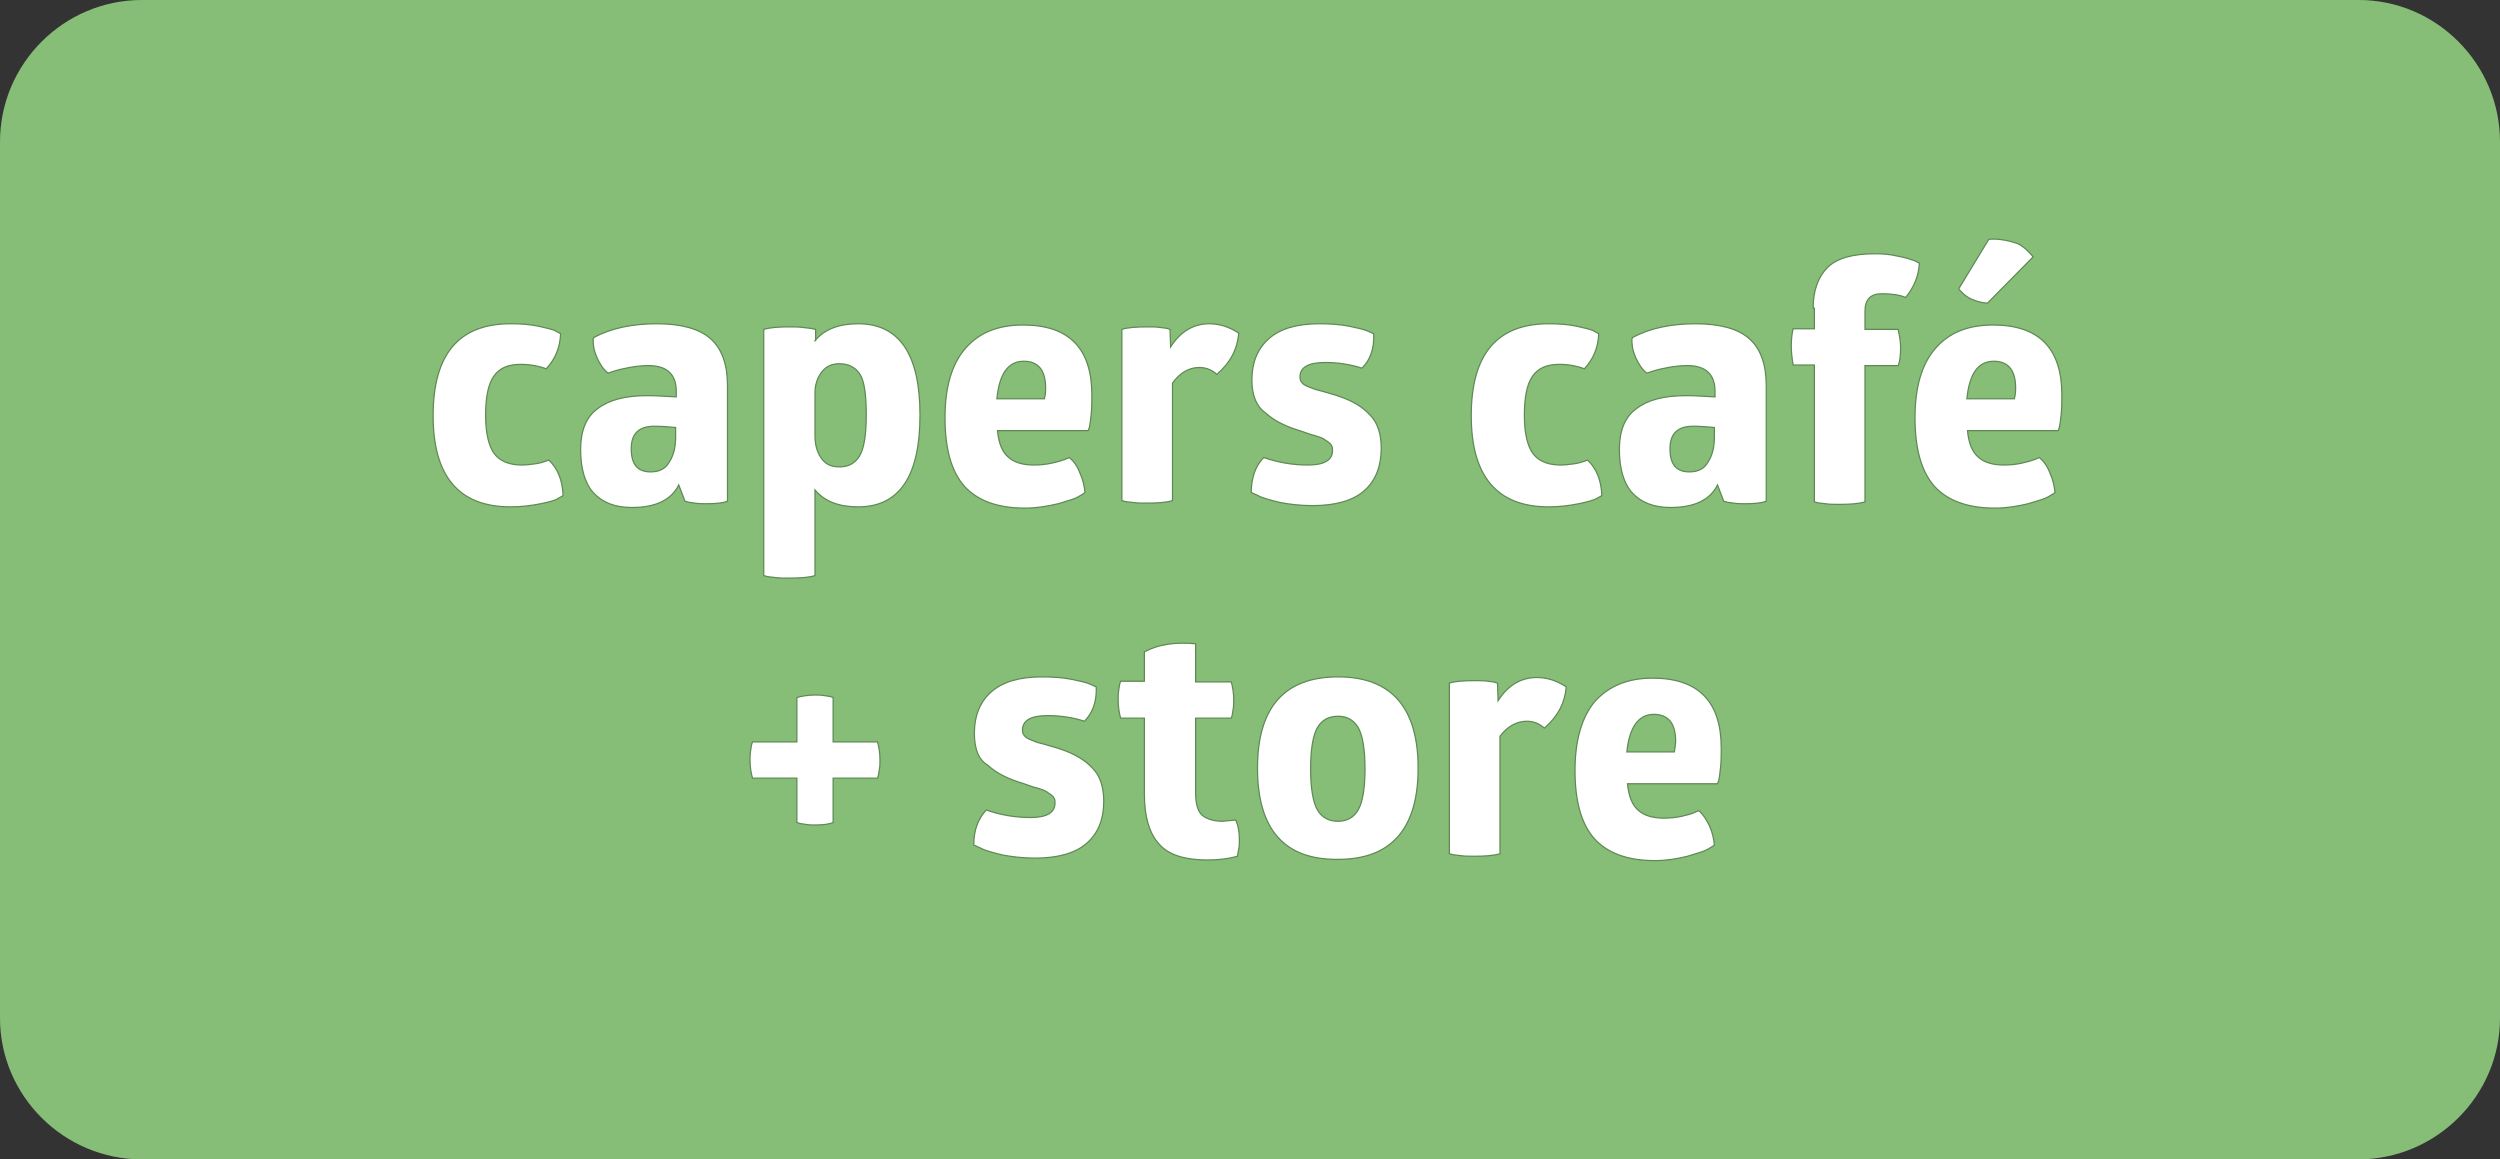
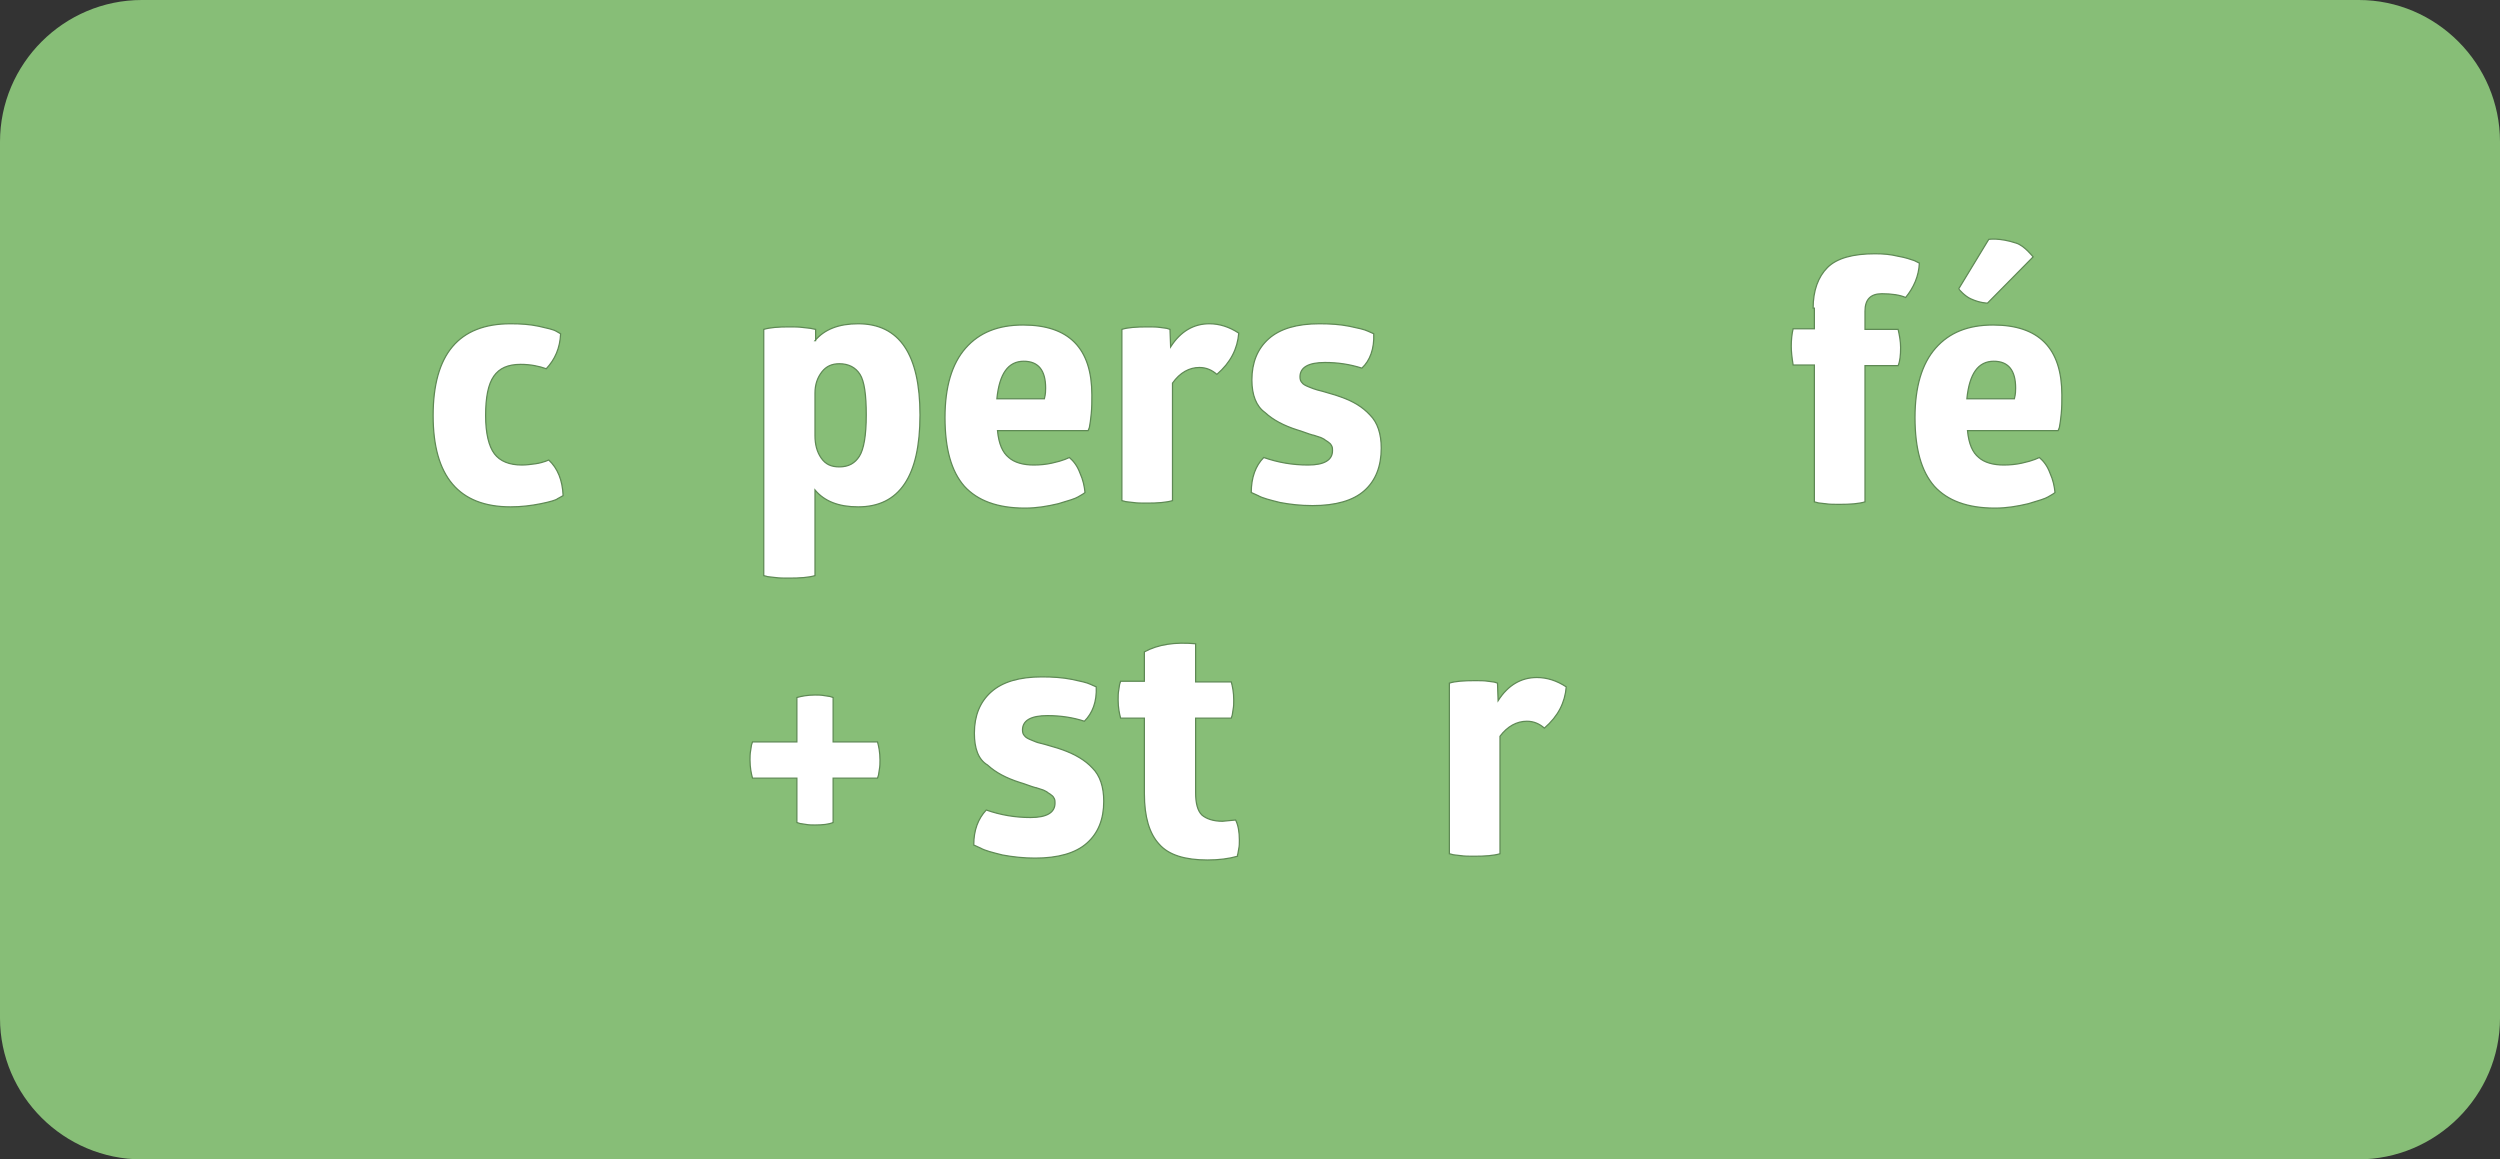
<svg xmlns="http://www.w3.org/2000/svg" version="1.1" x="0px" y="0px" width="400px" height="185.5px" viewBox="0 0 400 185.5" style="enable-background:new 0 0 400 185.5;" xml:space="preserve">
  <rect x="0" y="0" width="400" height="185.5" fill="#333333" stroke="none" />
  <style type="text/css">
	.st0{fill:#87BE77;}
	.st1{fill:#FFFFFF;stroke:#5E8954;stroke-width:0.2;stroke-miterlimit:10;}
</style>
  <g id="Layer_3">
</g>
  <g id="text">
    <g>
      <path class="st0" d="M377.3,185.5H22.7C10.2,185.5,0,175.3,0,162.9V22.7C0,10.2,10.2,0,22.7,0h354.7C389.8,0,400,10.2,400,22.7    v140.2C400,175.3,389.8,185.5,377.3,185.5z" />
      <g>
        <path class="st1" d="M83.3,58.3c-2,0-3.4,0.6-4.3,1.9c-0.9,1.3-1.3,3.4-1.3,6.3c0,2.8,0.5,4.9,1.4,6.1c0.9,1.2,2.4,1.8,4.4,1.8     c0.7,0,1.5-0.1,2.2-0.2c0.7-0.1,1.3-0.3,1.6-0.4l0.5-0.2c1.4,1.3,2.2,3.2,2.3,5.7c-0.2,0.1-0.5,0.3-0.9,0.5     C89,80,88,80.3,86.5,80.6c-1.5,0.3-3.1,0.5-4.8,0.5c-8.3,0-12.4-4.9-12.4-14.6c0-9.8,4.1-14.7,12.4-14.7c1.6,0,3.1,0.1,4.5,0.4     c1.3,0.3,2.3,0.5,2.8,0.8l0.7,0.4c-0.1,2.3-0.9,4.1-2.3,5.6C86.3,58.6,84.9,58.3,83.3,58.3z" />
-         <path class="st1" d="M95,54c2.8-1.5,6.2-2.2,10.1-2.2c3.9,0,6.8,0.8,8.6,2.4c1.8,1.6,2.7,4.1,2.7,7.5v18.5     c-0.8,0.3-1.9,0.4-3.4,0.4c-0.6,0-1.2,0-1.8-0.1c-0.6-0.1-1-0.1-1.2-0.2l-0.4-0.1l-1-2.6c-1.2,2.4-3.7,3.6-7.5,3.6     c-2.7,0-4.7-0.8-6.1-2.3c-1.4-1.5-2.1-3.9-2.1-7c0-3,0.9-5.2,2.7-6.5c1.8-1.4,4.4-2.1,8-2.1c1.2,0,2.8,0.1,4.6,0.2v-0.9     c0-2.7-1.5-4.1-4.4-4.1c-1,0-2,0.1-3.1,0.3c-1.1,0.2-1.9,0.4-2.5,0.6l-0.9,0.3c-0.7-0.5-1.3-1.4-1.8-2.5c-0.2-0.5-0.4-1-0.5-1.6     c-0.1-0.6-0.1-1-0.1-1.3L95,54z M108.1,68.4c-1.1-0.1-2.2-0.2-3.4-0.2c-2.5,0-3.7,1.2-3.7,3.6c0,2.5,1,3.7,3.1,3.7     c1.4,0,2.4-0.5,3-1.6c0.7-1.1,1-2.4,1-4V68.4z" />
        <path class="st1" d="M130.4,54.5c1.5-1.8,3.8-2.7,6.9-2.7c6.6,0,9.9,4.9,9.9,14.6c0,9.8-3.3,14.7-9.9,14.7     c-3.1,0-5.4-0.9-6.9-2.7v13.7c-1,0.3-2.4,0.4-4.2,0.4c-0.8,0-1.5,0-2.2-0.1c-0.7-0.1-1.2-0.1-1.4-0.2l-0.4-0.1V52.7     c1-0.3,2.3-0.4,4.1-0.4c0.8,0,1.5,0,2.2,0.1c0.7,0.1,1.2,0.1,1.5,0.2l0.5,0.1V54.5z M138.6,66.4c0-3.2-0.3-5.4-1-6.5     c-0.7-1.1-1.8-1.7-3.3-1.7c-1.2,0-2.1,0.4-2.8,1.3c-0.7,0.9-1.1,2-1.1,3.4v6.8c0,1.4,0.3,2.6,1,3.6c0.7,1,1.6,1.4,2.9,1.4     c1.5,0,2.5-0.6,3.2-1.7C138.2,71.9,138.6,69.7,138.6,66.4z" />
        <path class="st1" d="M174.1,68.9h-14.5c0.2,2.1,0.8,3.5,1.8,4.3c0.9,0.8,2.3,1.2,4,1.2c1,0,2-0.1,2.9-0.3     c0.9-0.2,1.6-0.4,2.1-0.6l0.7-0.3c0.7,0.6,1.3,1.4,1.7,2.5c0.5,1.1,0.7,2.1,0.8,3.1c-0.2,0.2-0.6,0.4-1.1,0.7     c-0.5,0.3-1.5,0.6-3.2,1.1c-1.7,0.4-3.4,0.7-5.3,0.7c-4.4,0-7.6-1.2-9.7-3.5c-2.1-2.4-3.1-6-3.1-11c0-4.9,1.1-8.6,3.3-11.1     c2.2-2.5,5.2-3.7,9.2-3.7c7.3,0,11,3.7,11,11.2c0,1,0,2-0.1,3c-0.1,1-0.2,1.7-0.3,2.2L174.1,68.9z M167.3,62.1     c0-2.9-1.2-4.3-3.5-4.3c-2.5,0-3.9,2-4.3,6h7.6C167.3,63,167.3,62.5,167.3,62.1z" />
        <path class="st1" d="M187.3,55.5c1.6-2.5,3.7-3.7,6.2-3.7c1.6,0,3.2,0.5,4.7,1.5c-0.2,2.5-1.3,4.7-3.5,6.6     c-0.8-0.7-1.7-1.1-2.8-1.1c-1.6,0-3.1,0.8-4.3,2.5v18.8c-1,0.3-2.4,0.4-4.1,0.4c-0.8,0-1.6,0-2.2-0.1c-0.7-0.1-1.2-0.1-1.4-0.2     l-0.4-0.1V52.7c0.9-0.3,2.3-0.4,4.1-0.4c0.8,0,1.5,0,2.1,0.1c0.6,0.1,1,0.1,1.2,0.2l0.3,0.1L187.3,55.5z" />
        <path class="st1" d="M200.3,60.8c0-2.8,0.9-5,2.7-6.6c1.8-1.6,4.5-2.4,8.1-2.4c1.7,0,3.3,0.1,4.8,0.4c1.4,0.3,2.4,0.5,3,0.8     l0.9,0.4c0.1,2.4-0.6,4.3-1.9,5.5c-1.9-0.6-3.8-0.9-5.9-0.9c-2.7,0-4,0.8-4,2.3c0,0.4,0.1,0.7,0.3,0.9c0.2,0.3,0.6,0.5,1.1,0.7     c0.5,0.2,1,0.4,1.4,0.5c0.5,0.1,1.1,0.3,1.8,0.5c0.7,0.2,1.4,0.4,1.9,0.6c2,0.7,3.5,1.6,4.7,2.9c1.2,1.2,1.8,3,1.8,5.3     c0,2.9-0.9,5.2-2.7,6.8c-1.8,1.6-4.6,2.4-8.3,2.4c-1.9,0-3.6-0.2-5.2-0.5c-1.6-0.4-2.8-0.7-3.5-1.1l-1.1-0.5c0-2.4,0.7-4.3,2-5.6     c2.3,0.8,4.6,1.2,7.1,1.2c2.6,0,3.9-0.8,3.9-2.3c0-0.2,0-0.5-0.1-0.7c-0.1-0.2-0.2-0.4-0.5-0.6c-0.2-0.2-0.5-0.3-0.7-0.5     c-0.2-0.1-0.5-0.3-0.9-0.4c-0.4-0.1-0.8-0.3-1-0.3c-0.3-0.1-0.7-0.2-1.2-0.4c-0.5-0.2-0.9-0.3-1.2-0.4c-2.2-0.7-3.9-1.6-5.2-2.8     C201,65,200.3,63.2,200.3,60.8z" />
-         <path class="st1" d="M249.5,58.3c-2,0-3.4,0.6-4.3,1.9c-0.9,1.3-1.3,3.4-1.3,6.3c0,2.8,0.5,4.9,1.4,6.1c0.9,1.2,2.4,1.8,4.4,1.8     c0.7,0,1.5-0.1,2.2-0.2c0.7-0.1,1.3-0.3,1.6-0.4l0.5-0.2c1.4,1.3,2.2,3.2,2.3,5.7c-0.2,0.1-0.5,0.3-0.9,0.5     c-0.4,0.2-1.3,0.5-2.8,0.8c-1.5,0.3-3.1,0.5-4.8,0.5c-8.3,0-12.4-4.9-12.4-14.6c0-9.8,4.1-14.7,12.4-14.7c1.6,0,3.1,0.1,4.5,0.4     c1.3,0.3,2.3,0.5,2.8,0.8l0.7,0.4c-0.1,2.3-0.9,4.1-2.3,5.6C252.4,58.6,251.1,58.3,249.5,58.3z" />
-         <path class="st1" d="M261.2,54c2.8-1.5,6.2-2.2,10.1-2.2c3.9,0,6.8,0.8,8.6,2.4c1.8,1.6,2.7,4.1,2.7,7.5v18.5     c-0.8,0.3-1.9,0.4-3.4,0.4c-0.6,0-1.2,0-1.8-0.1c-0.6-0.1-1-0.1-1.2-0.2l-0.4-0.1l-1-2.6c-1.2,2.4-3.7,3.6-7.5,3.6     c-2.7,0-4.7-0.8-6.1-2.3c-1.4-1.5-2.1-3.9-2.1-7c0-3,0.9-5.2,2.7-6.5c1.8-1.4,4.4-2.1,8-2.1c1.2,0,2.8,0.1,4.6,0.2v-0.9     c0-2.7-1.5-4.1-4.4-4.1c-1,0-2,0.1-3.1,0.3c-1.1,0.2-1.9,0.4-2.5,0.6l-0.9,0.3c-0.7-0.5-1.3-1.4-1.8-2.5c-0.2-0.5-0.4-1-0.5-1.6     c-0.1-0.6-0.1-1-0.1-1.3L261.2,54z M274.3,68.4c-1.1-0.1-2.2-0.2-3.4-0.2c-2.5,0-3.7,1.2-3.7,3.6c0,2.5,1,3.7,3.1,3.7     c1.4,0,2.4-0.5,3-1.6c0.7-1.1,1-2.4,1-4V68.4z" />
        <path class="st1" d="M290.1,49.3c0-2.8,0.8-5,2.3-6.5c1.5-1.5,4.1-2.2,7.6-2.2c1.3,0,2.5,0.1,3.7,0.4c1.2,0.2,2,0.5,2.6,0.7     l0.8,0.4c-0.1,2.1-0.9,3.9-2.2,5.5c-0.9-0.4-2.2-0.6-3.8-0.6c-1.8,0-2.7,0.9-2.7,2.8v2.9h5.3c0.2,0.9,0.4,1.9,0.4,2.9     c0,1.2-0.1,2.2-0.4,2.9h-5.3v21.8c-1,0.3-2.3,0.4-4.1,0.4c-0.8,0-1.6,0-2.2-0.1c-0.7-0.1-1.2-0.1-1.4-0.2l-0.4-0.1V58.4h-3.4     c-0.2-1.2-0.3-2.2-0.3-3c0-1,0.1-2,0.3-2.8h3.4V49.3z" />
        <path class="st1" d="M329.3,68.9h-14.5c0.2,2.1,0.8,3.5,1.8,4.3c0.9,0.8,2.3,1.2,4,1.2c1,0,2-0.1,2.9-0.3     c0.9-0.2,1.6-0.4,2.1-0.6l0.7-0.3c0.7,0.6,1.3,1.4,1.7,2.5c0.5,1.1,0.7,2.1,0.8,3.1c-0.2,0.2-0.6,0.4-1.1,0.7     c-0.5,0.3-1.5,0.6-3.2,1.1c-1.7,0.4-3.4,0.7-5.3,0.7c-4.4,0-7.6-1.2-9.7-3.5c-2.1-2.4-3.1-6-3.1-11c0-4.9,1.1-8.6,3.3-11.1     c2.2-2.5,5.2-3.7,9.2-3.7c7.3,0,11,3.7,11,11.2c0,1,0,2-0.1,3c-0.1,1-0.2,1.7-0.3,2.2L329.3,68.9z M322.5,62.1     c0-2.9-1.2-4.3-3.5-4.3c-2.5,0-3.9,2-4.3,6h7.6C322.5,63,322.5,62.5,322.5,62.1z" />
      </g>
      <g>
        <path class="st1" d="M127.5,124.5h-7.1c-0.2-0.7-0.4-1.7-0.4-2.9c0-0.5,0-1,0.1-1.5c0.1-0.5,0.1-0.9,0.2-1.1l0.1-0.3h7.1v-7.1     c0.7-0.2,1.7-0.4,2.9-0.4c0.5,0,1,0,1.5,0.1c0.5,0.1,0.9,0.1,1.1,0.2l0.3,0.1v7.1h7.1c0.2,0.7,0.4,1.7,0.4,2.9c0,0.5,0,1-0.1,1.5     c-0.1,0.5-0.1,0.9-0.2,1.1l-0.1,0.3h-7.1v7.1c-0.7,0.3-1.7,0.4-2.9,0.4c-0.5,0-1,0-1.5-0.1c-0.5-0.1-0.9-0.1-1.1-0.2l-0.3-0.1     V124.5z" />
        <path class="st1" d="M155.9,117.3c0-2.8,0.9-5,2.7-6.6c1.8-1.6,4.5-2.4,8.1-2.4c1.7,0,3.3,0.1,4.8,0.4c1.4,0.3,2.4,0.5,3,0.8     l0.9,0.4c0.1,2.4-0.6,4.2-1.9,5.5c-1.8-0.6-3.8-0.9-5.9-0.9c-2.7,0-4,0.8-4,2.3c0,0.4,0.1,0.7,0.3,0.9c0.2,0.3,0.6,0.5,1.1,0.7     c0.5,0.2,0.9,0.4,1.4,0.5c0.5,0.1,1.1,0.3,1.8,0.5c0.7,0.2,1.4,0.4,1.9,0.6c1.9,0.7,3.5,1.6,4.7,2.9c1.2,1.2,1.8,3,1.8,5.3     c0,2.9-0.9,5.1-2.7,6.7c-1.8,1.6-4.6,2.4-8.3,2.4c-1.8,0-3.6-0.2-5.2-0.5c-1.6-0.4-2.8-0.7-3.5-1.1l-1.1-0.5c0-2.4,0.7-4.2,2-5.6     c2.3,0.8,4.6,1.2,7.1,1.2c2.6,0,3.9-0.8,3.9-2.3c0-0.2,0-0.5-0.1-0.7c-0.1-0.2-0.2-0.4-0.5-0.6c-0.2-0.2-0.5-0.3-0.7-0.5     c-0.2-0.1-0.5-0.3-0.9-0.4c-0.4-0.1-0.8-0.3-1-0.3c-0.3-0.1-0.7-0.2-1.2-0.4c-0.5-0.2-0.9-0.3-1.2-0.4c-2.2-0.7-3.9-1.6-5.2-2.8     C156.5,121.5,155.9,119.7,155.9,117.3z" />
        <path class="st1" d="M191.3,114.9v11.9c0,1.7,0.3,2.9,1,3.6c0.7,0.6,1.8,1,3.3,1l2.1-0.2c0.4,0.8,0.6,1.9,0.6,3.2     c0,0.5,0,1-0.1,1.4c-0.1,0.4-0.1,0.8-0.2,1L198,137c-1.4,0.4-3,0.6-4.8,0.6c-3.6,0-6.2-0.8-7.7-2.5c-1.6-1.7-2.4-4.4-2.4-8.1     v-12.1h-3.8c-0.2-0.7-0.4-1.7-0.4-2.9c0-0.6,0-1.1,0.1-1.6c0.1-0.5,0.1-0.9,0.2-1.1l0.1-0.3h3.8v-4.7c2.2-1.2,4.9-1.6,8.2-1.3     v6.1h5.7c0.2,0.7,0.4,1.7,0.4,2.9c0,0.5,0,1-0.1,1.5c-0.1,0.5-0.1,0.9-0.2,1.1l-0.1,0.3H191.3z" />
-         <path class="st1" d="M201.2,122.9c0-9.7,4.3-14.6,12.9-14.6c8.5,0,12.8,4.9,12.8,14.6c0,9.7-4.3,14.6-12.8,14.6     C205.5,137.6,201.2,132.7,201.2,122.9z M217.3,129.6c0.7-1.2,1.1-3.4,1.1-6.6s-0.4-5.4-1.1-6.6c-0.7-1.2-1.8-1.8-3.2-1.8     c-1.5,0-2.6,0.6-3.3,1.8c-0.7,1.2-1.1,3.4-1.1,6.6s0.4,5.4,1.1,6.6c0.7,1.2,1.8,1.8,3.3,1.8C215.5,131.4,216.6,130.8,217.3,129.6     z" />
        <path class="st1" d="M239.7,112.1c1.6-2.5,3.7-3.7,6.2-3.7c1.6,0,3.2,0.5,4.7,1.5c-0.2,2.5-1.3,4.7-3.5,6.6     c-0.8-0.7-1.7-1.1-2.8-1.1c-1.6,0-3.1,0.8-4.3,2.4v18.8c-1,0.3-2.4,0.4-4.1,0.4c-0.8,0-1.6,0-2.2-0.1c-0.7-0.1-1.2-0.1-1.4-0.2     l-0.4-0.1v-27.3c0.9-0.3,2.3-0.4,4.1-0.4c0.8,0,1.5,0,2.1,0.1c0.6,0.1,1,0.1,1.2,0.2l0.3,0.1L239.7,112.1z" />
-         <path class="st1" d="M274.8,125.4h-14.4c0.2,2.1,0.8,3.5,1.8,4.3c0.9,0.8,2.3,1.2,4,1.2c1,0,2-0.1,2.9-0.3c0.9-0.2,1.6-0.4,2-0.6     l0.7-0.3c0.7,0.6,1.2,1.4,1.7,2.4c0.5,1.1,0.7,2.1,0.8,3.1c-0.2,0.2-0.6,0.4-1.1,0.7c-0.5,0.3-1.5,0.6-3.2,1.1     c-1.6,0.4-3.4,0.7-5.2,0.7c-4.4,0-7.6-1.2-9.7-3.5c-2.1-2.4-3.1-6-3.1-10.9c0-4.9,1.1-8.6,3.2-11.1c2.2-2.4,5.2-3.7,9.2-3.7     c7.3,0,11,3.7,11,11.2c0,1,0,2-0.1,3c-0.1,1-0.2,1.7-0.3,2.2L274.8,125.4z M268.1,118.6c0-2.9-1.2-4.3-3.5-4.3     c-2.4,0-3.9,2-4.3,6h7.6C268,119.6,268.1,119,268.1,118.6z" />
      </g>
      <path class="st1" d="M318.2,38.3l-4.8,7.9c0,0.1,1,1.2,1.9,1.6c1.5,0.7,2.7,0.7,2.7,0.7l7.3-7.4c0,0-1.4-1.8-2.7-2.2    C319.9,38,318.2,38.3,318.2,38.3z" />
    </g>
  </g>
</svg>